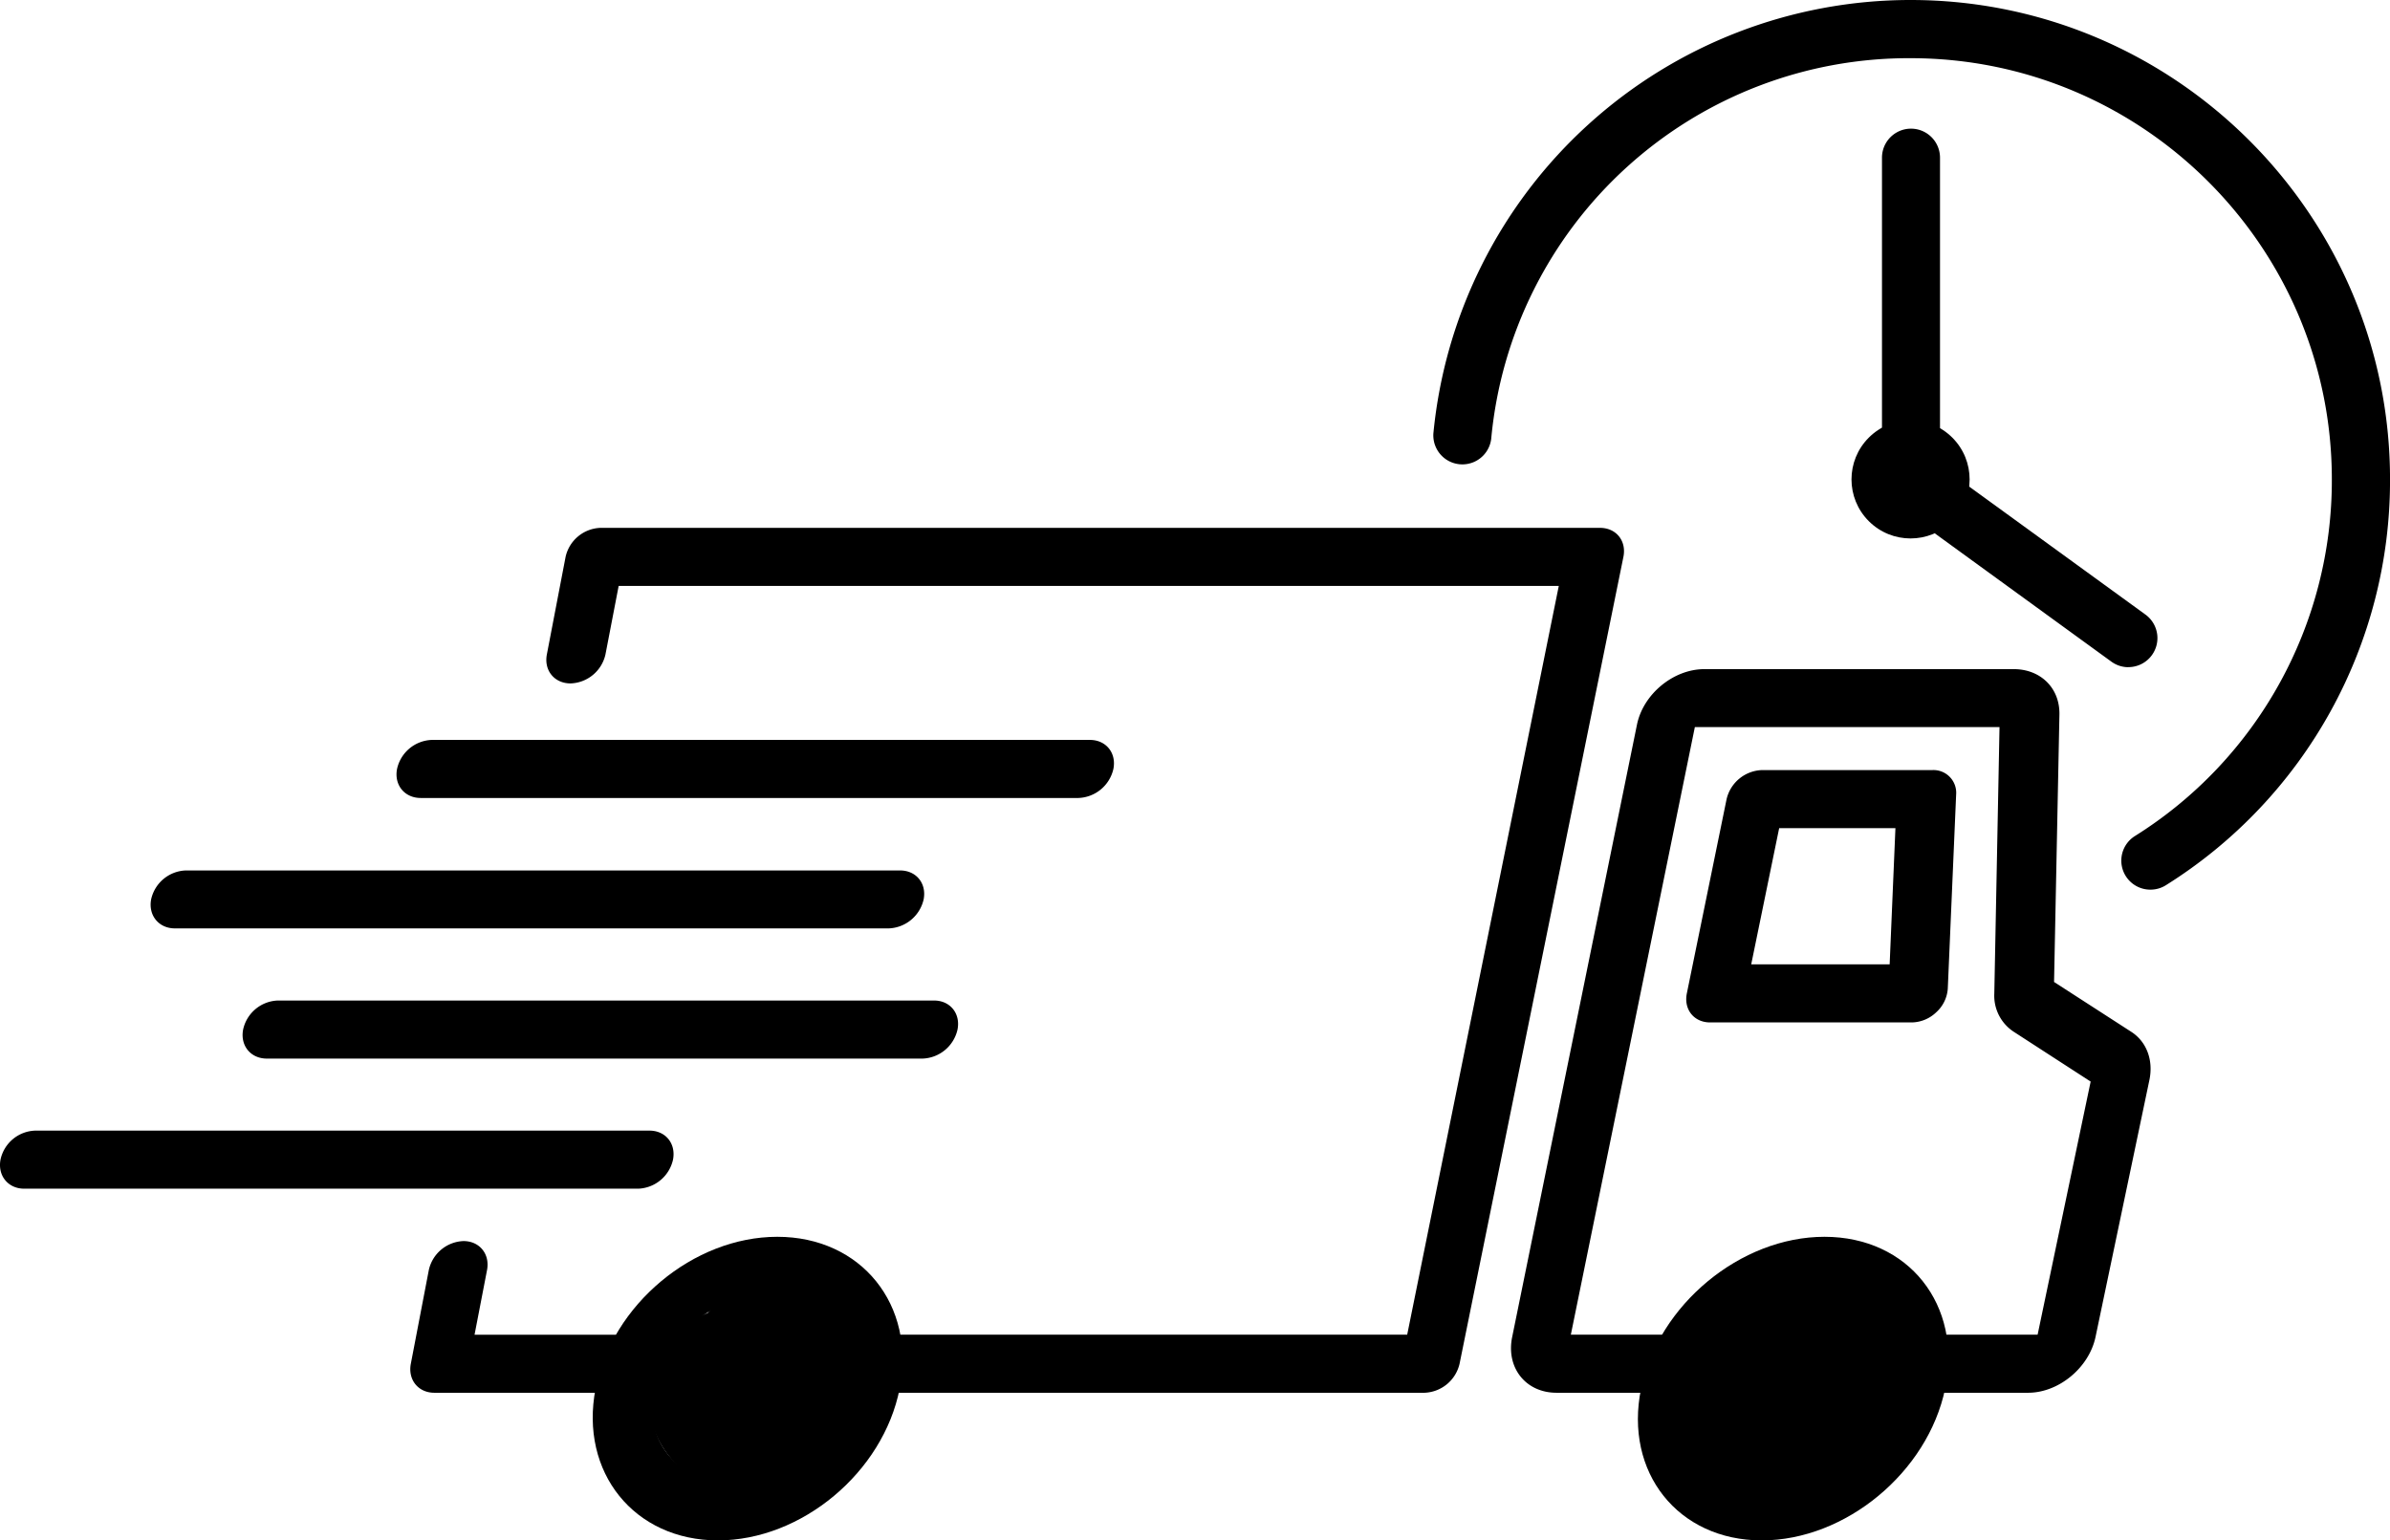
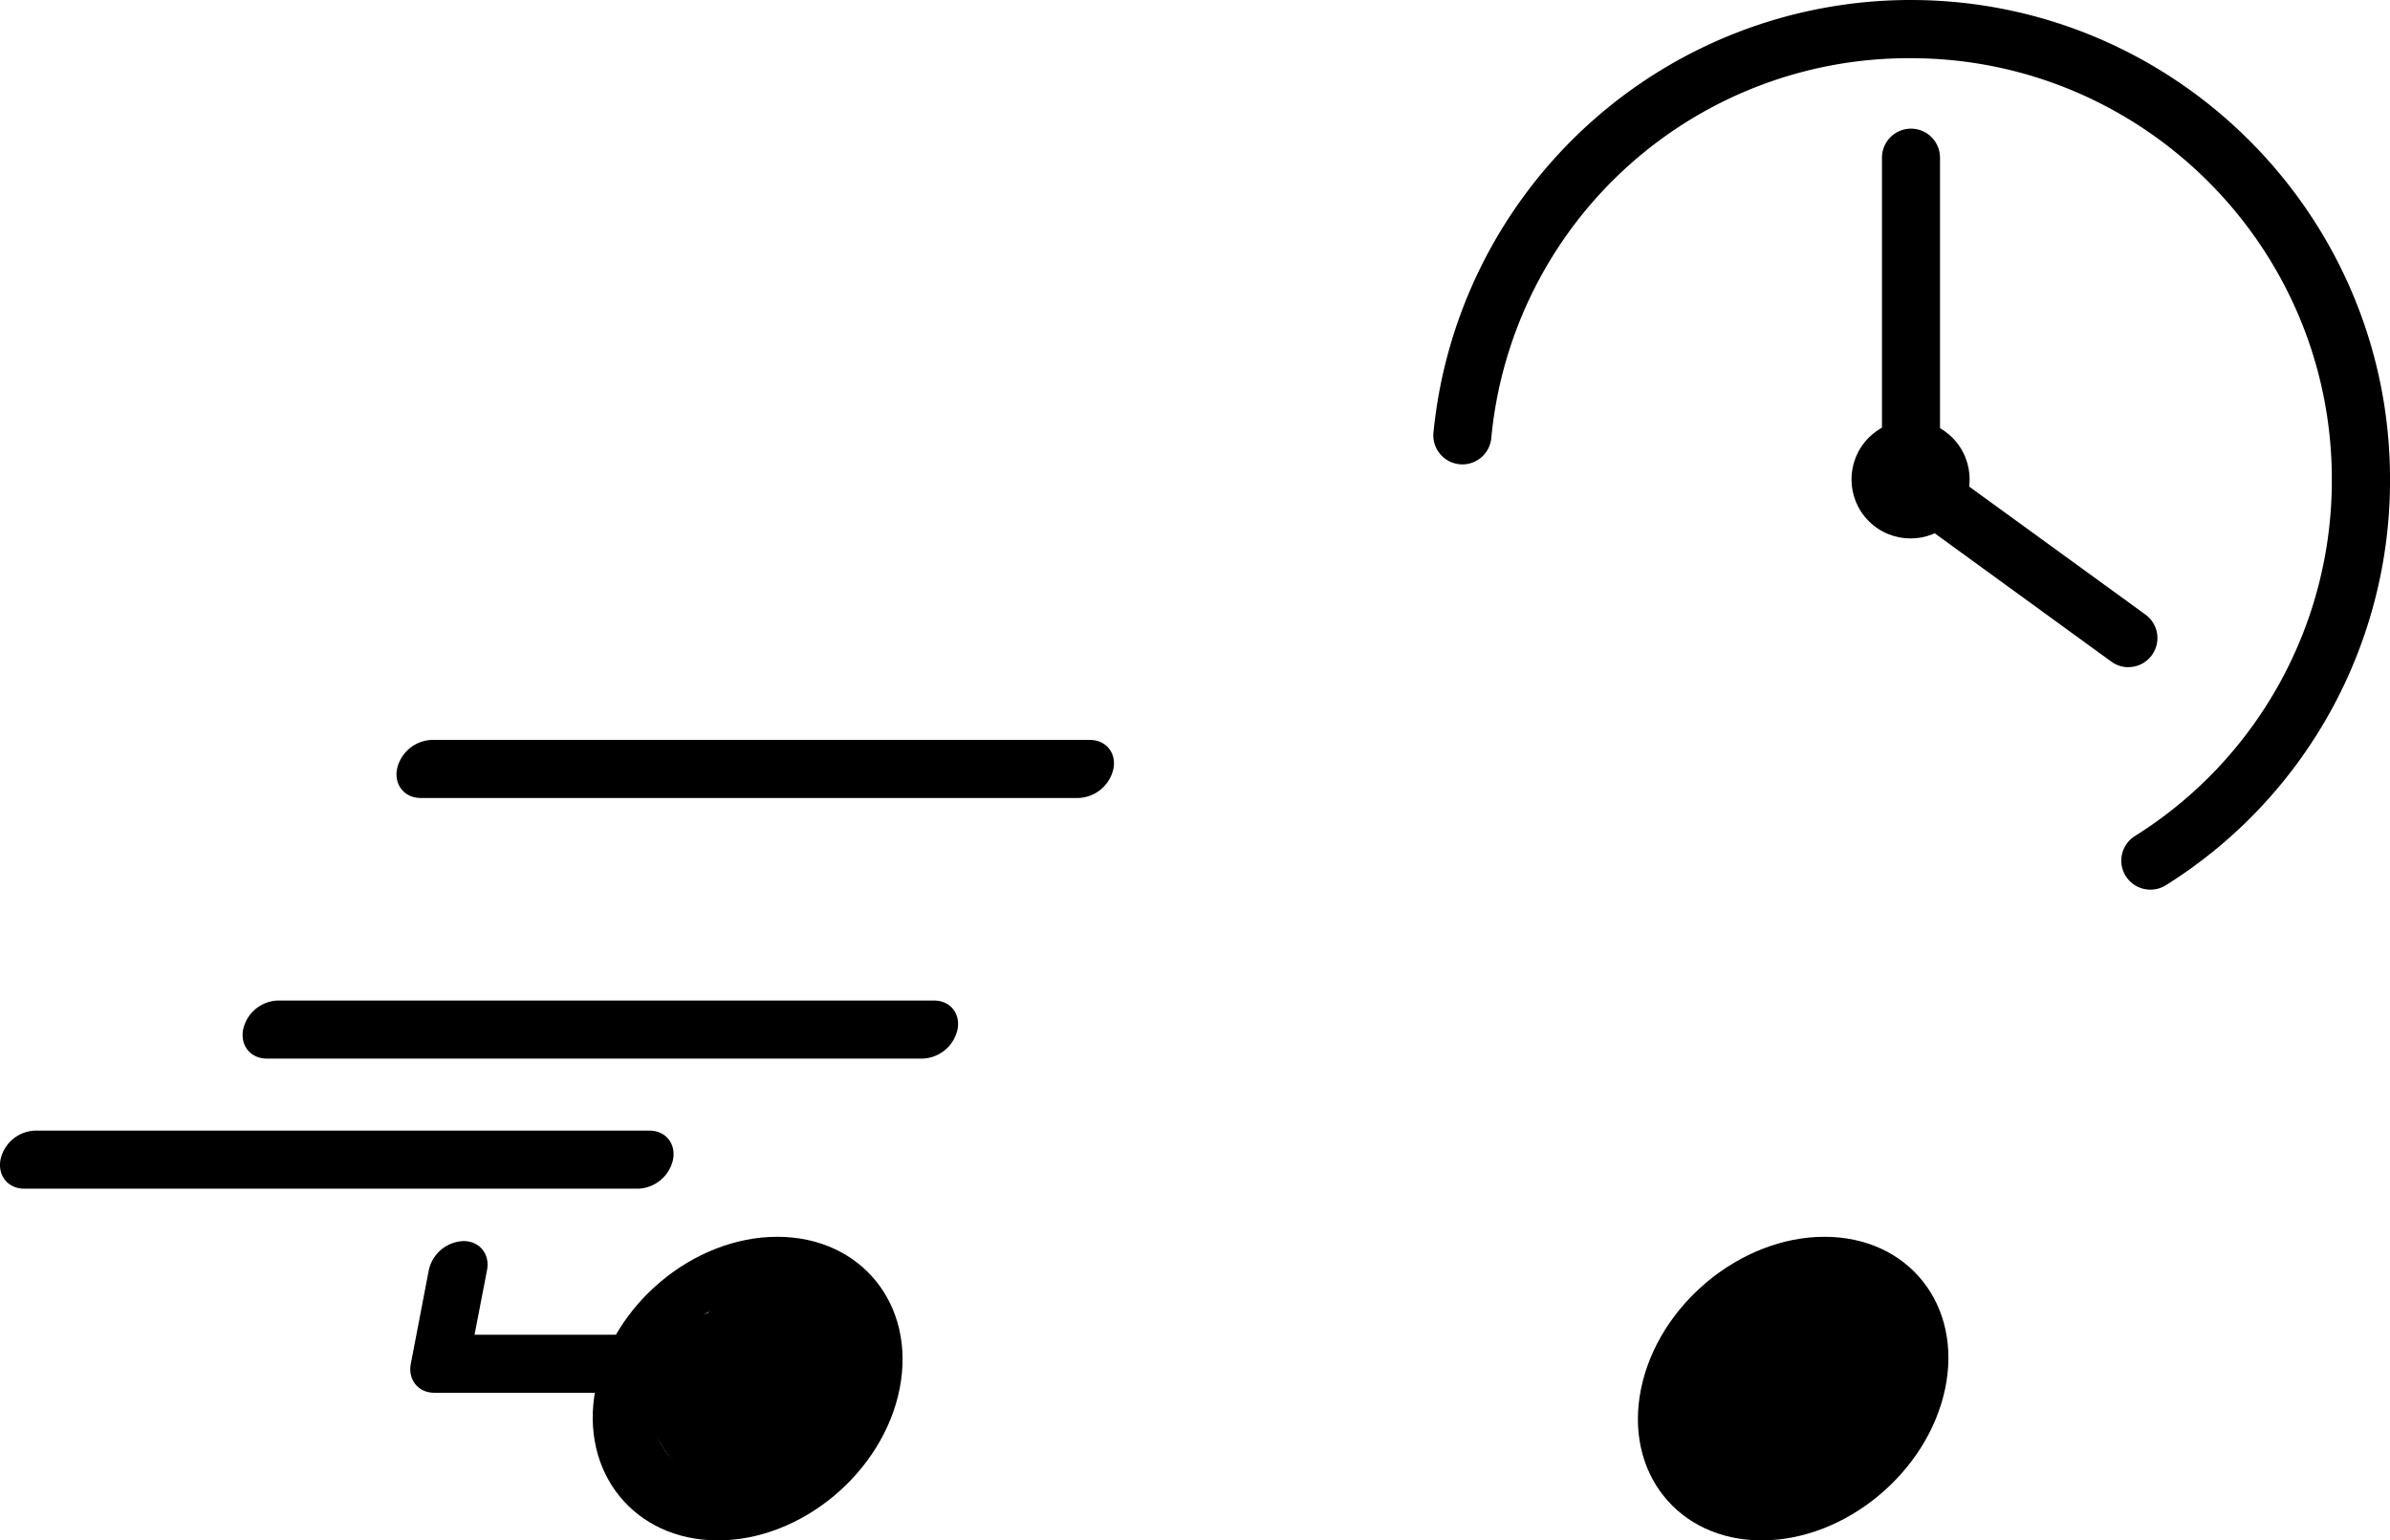
<svg xmlns="http://www.w3.org/2000/svg" viewBox="0 0 765.99 493.73">
  <title>Asset 1</title>
  <g id="ba63a8be-3fb0-465e-a609-76852b420b72" data-name="Layer 2">
    <g id="a8ccbcda-9931-4440-abfe-389549ddd362" data-name="Layer 1">
      <path d="M689.22,285.15a9.3,9.3,0,0,1-5-17.17,134.47,134.47,0,0,0,63.13-114.33c0-74.46-60.58-135-135-135a134.42,134.42,0,0,0-134.42,122,9.31,9.31,0,0,1-18.53-1.77A153.68,153.68,0,0,1,612.33,0C697.06,0,766,68.93,766,153.65a153,153,0,0,1-71.82,130.07A9.24,9.24,0,0,1,689.22,285.15Z" />
      <circle cx="612.33" cy="153.65" r="18.93" transform="translate(70.7 477.99) rotate(-45)" />
      <path d="M682.15,213.85a9.25,9.25,0,0,1-5.46-1.78L607,161.44a9.31,9.31,0,0,1-3.83-7.53V50.54a9.3,9.3,0,1,1,18.6,0v98.63L687.63,197a9.31,9.31,0,0,1-5.48,16.83Z" />
-       <path d="M650,446.41H613c-5.15,0-8.45-4.17-7.39-9.31a12.07,12.07,0,0,1,11.26-9.3h36.18l17-81.13-24.7-16a13.8,13.8,0,0,1-6.18-12.2l1.67-85.43H543.2L503.45,427.8h36.19c5.15,0,8.46,4.16,7.41,9.3a12,12,0,0,1-11.24,9.31H498.86c-9.84,0-16.22-8-14.22-17.83l40-196.29c2-9.83,11.69-17.82,21.61-17.82h99.14c8.66,0,14.82,6.12,14.65,14.55l-1.72,85.72,24.78,16c4.9,3.17,7.11,9.1,5.77,15.47l-17.27,82.37C669.49,438.41,659.8,446.41,650,446.41Z" />
-       <path d="M456.58,446.41H278c-5.15,0-8.5-4.17-7.49-9.31a11.89,11.89,0,0,1,11.15-9.3H451l48.59-240H198.28l-4.23,21.95a11.87,11.87,0,0,1-11.18,9.3c-5.19,0-8.59-4.16-7.6-9.3l6-31.26a11.88,11.88,0,0,1,11.19-9.3H512.79c5.19,0,8.55,4.16,7.51,9.3L467.79,437.1A12,12,0,0,1,456.58,446.41Z" />
      <path d="M199.2,446.41h-60c-5.15,0-8.52-4.17-7.53-9.31l5.76-30a11.83,11.83,0,0,1,11.12-9.31c5.15,0,8.53,4.17,7.54,9.31l-4,20.71h50.76c5.15,0,8.52,4.16,7.52,9.3A11.86,11.86,0,0,1,199.2,446.41Z" />
-       <path d="M612.78,327.71h-64.7c-5.16,0-8.5-4.17-7.45-9.31l12.74-62.26a12.07,12.07,0,0,1,11.29-9.31H619.3a7.28,7.28,0,0,1,7.64,7.81l-2.68,62.27a11.27,11.27,0,0,1-3.67,7.52A11.64,11.64,0,0,1,612.78,327.71ZM561.26,309.1h44.37l1.85-43.66H570.22Z" />
-       <path d="M586.73,445.08c-1.38,6.63-7.88,12-14.53,12s-10.92-5.39-9.55-12,7.87-12,14.52-12S588.1,438.44,586.73,445.08Z" />
+       <path d="M586.73,445.08c-1.38,6.63-7.88,12-14.53,12s-10.92-5.39-9.55-12,7.87-12,14.52-12S588.1,438.44,586.73,445.08" />
      <path d="M564.64,493.73c-26.83,0-44.18-21.83-38.68-48.65s31.87-48.66,58.78-48.66,44.26,21.83,38.68,48.66S591.46,493.73,564.64,493.73ZM580.89,415c-16.6,0-32.89,13.48-36.29,30.05s7.3,30,23.88,30,32.86-13.48,36.3-30S597.5,415,580.89,415Z" />
      <path d="M251.65,445.08c-1.3,6.63-7.75,12-14.39,12s-11-5.39-9.69-12,7.74-12,14.39-12S253,438.44,251.65,445.08Z" />
      <path d="M230.09,493.73c-26.82,0-44.42-21.83-39.21-48.65s31.33-48.66,58.24-48.66,44.51,21.83,39.22,48.66S256.92,493.73,230.09,493.73ZM245.48,415c-16.61,0-32.74,13.48-36,30.05s7.64,30,24.21,30,32.71-13.48,36-30S262.09,415,245.48,415Z" />
-       <path d="M284.82,297.57H56.06c-5.18,0-8.58-4.17-7.62-9.31A11.8,11.8,0,0,1,59.57,279h228.9c5.18,0,8.56,4.16,7.55,9.3A11.92,11.92,0,0,1,284.82,297.57Z" />
      <path d="M295.7,339.3H85.5c-5.16,0-8.56-4.16-7.58-9.3A11.81,11.81,0,0,1,89,320.69H299.36c5.17,0,8.54,4.17,7.52,9.31A11.91,11.91,0,0,1,295.7,339.3Z" />
      <path d="M345.62,255.77H134.85c-5.18,0-8.58-4.16-7.6-9.3a11.84,11.84,0,0,1,11.15-9.31H349.3c5.19,0,8.56,4.17,7.54,9.31A11.94,11.94,0,0,1,345.62,255.77Z" />
      <path d="M204.55,381H7.76c-5.16,0-8.56-4.17-7.6-9.31a11.76,11.76,0,0,1,11.09-9.3H208.16c5.16,0,8.53,4.16,7.54,9.3A11.88,11.88,0,0,1,204.55,381Z" />
      <path d="M572.46,443.13c-8.6,5.14-17.43,12.53-16.52,23.6.84,10.31,10.59,17.41,20.49,13.09,8-3.46,16.06-16.07,8.74-23.86-3.77-4-9.63-3.39-13.47.19-4.33,4-6.63,10.85-8.41,16.32-1.64,5,4.4,9.24,8.75,6.73a18,18,0,0,0,7.49-8H569.25c3.93,8.19,14.92,9.23,21.77,4.24,8.24-6,10.9-17.83,12.71-27.28,1.59-8.29,6.41-22.59-3.44-27.35-8.28-4-20.18-5.85-29.3-5-19.87,1.8-30.78,19.63-28.44,38.57,1.19,9.57,5.11,19.32,15.7,21,9.16,1.45,21-1.45,28.48-6.92,8.11-5.94,12.25-15.44,13.43-25.21a74.69,74.69,0,0,0-.29-17.36c-.56-5-.86-10.34-3.09-14.92-9.79-20.05-37.62,4.24-42.48,16.79-6,15.46,5,37,23.44,33.93,18-3,29.33-32.22,8.67-40-10-3.74-20,.53-26.92,8.11-6.17,6.81-16.29,19.43-10.75,29,5.72,9.93,19.15,6.06,26.41.37A31.25,31.25,0,0,0,587,432c-.34-3.36-3.62-7.37-7.54-5.74-5.5,2.29-9.6,6.76-9.34,13.1.25,6,5,10.84,10.67,12a6.23,6.23,0,0,0,6.72-2.73,15.52,15.52,0,0,0,2.63-8.44c.23-4.94-5.13-6.86-9-5.14a31.15,31.15,0,0,0-14.4,13.23l6.72-2.74-5.64-1.48c-7.42-2-10.58,9.52-3.17,11.48l5.64,1.48a6.08,6.08,0,0,0,6.73-2.73,20.77,20.77,0,0,1,10.13-9l-9-5.14a3,3,0,0,1-1,2.43l6.72-2.74c-.61-.12-3.33-1.29-1.32-2.13L575.12,432a20,20,0,0,1-3.57,14.07,19.2,19.2,0,0,1-5.34,5c-.93.58-6.12,3.45-7.14,1.93-1.54-2.28,6-11.29,7.33-12.92,3.16-4,7.54-8.3,13.05-7.83,12.38,1,3.7,18.24-5.37,17.87-9.68-.4-11.22-13.67-7.67-20.32,2.49-4.66,6.7-8.19,11.18-10.86,1.86-1.11,4.33-2.9,6.48-3.22,2.45-.36.68-.91,1.89.18.61.56.91,2.62,1.06,3.33,2.56,11.63,4.06,28.65-5.19,37.87-3.77,3.76-9,5.25-14.12,6.13-2.59.44-6.85,1.43-9.29,0s-3-4.77-3.59-7.22c-2-8.78-.26-20,7.71-25.33,5.62-3.77,13-3.53,19.37-2.43,3.17.54,6.3,1.34,9.4,2.19,0,0,3.38,1.19,3,.66.54.84-.49,3.88-.66,5-1.09,7.64-2.32,15.55-5.17,22.78-.9,2.28-6.29,11.92-9,6.32-1.85-3.87-8.43-3.92-10.28,0a7.18,7.18,0,0,1-3.22,3.69l8.74,6.72a47.62,47.62,0,0,1,2.72-6.81c.24-.48,1.84-2.67,1.71-3.12-.29-1-3.18-2.07-3.26-2-.76.42-1.64,3.45-2.68,4.28s-2.65,1.76-4,1c-2.33-1.26-1.55-5.28-.64-7.13,1.94-3.91,6.26-6.32,9.85-8.47,6.57-3.93.59-14.23-6-10.28Z" />
      <path d="M232.55,465.57a17.89,17.89,0,0,1-9.47-27.31c7.76-11.12,24.21-7.79,35.69-11.27,5.36-1.62,6-10.17,0-11.48-11.59-2.55-29.43-3.67-34.49,9.85-2.59,6.9-4,14.92-5.26,22.16-1.12,6.59-.7,13.46,4.37,18.39,4,3.91,9.62,5.65,15,6.69,6.21,1.2,13,2.08,18.5-1.7,5-3.42,6.44-9.43,7.64-15q2.73-12.6,5.41-25.2l-5.74,4.37c4.18-.07,3.63,5.92,2.34,8.39-2.42,4.62-7.39,8-11.33,11.16l-15.65,12.72-2.14,1.74c-.91.65-.86.71.16.19a7.66,7.66,0,0,1-2.22-2.54,16.87,16.87,0,0,1-2.63-7.14c-.83-5.88,1.27-11.93,3.93-17.08,1.66-3.19,2.16-4.93,5.88-4.28a22.79,22.79,0,0,1,6.54,1.86c12.11,6.33-8.2,20.94-12.44,25.46h8.42a20.83,20.83,0,0,1-4.31-5c-1-1.63-1.07-3.89-1.93-5.37-.33-.57-1.51-2.2-1.76-.81-.13.71,1.48,3.16,1.88,3.8,3.26,5.25,10.85,6.62,14.58,1,3.38-5.07.41-13-6-13.3-7.65-.36-12.73,7.42-13.31,14.05-.67,7.66,11.16,7.54,11.91,0,1-10.06-12.33-15.17-19.1-8.47-5.46,5.4,3,13.81,8.42,8.42.23-.23-1.29.64-1.23.05h11.91c.15-1.71,1.57-2.1,3-2.36l-4.59-.6q6.57-2.06,4.51-5.28a6.64,6.64,0,0,1-.47-.92,16.07,16.07,0,0,0-1.17-2.44,12.62,12.62,0,0,0-4.07-4.49c-4.09-2.53-9.56-1.39-12.86,1.88-8.31,8.23-.8,21.92,6.23,28.18,2.34,2.08,6.12,2.46,8.42,0,5.56-5.94,12.87-10.55,16.67-18,3.23-6.3,4.07-14.07,0-20.21-3.88-5.87-10.78-8.22-17.42-9.27-3.54-.56-7.28-1.12-10.6.67-3.76,2-5.92,6.44-7.75,10.1-6.5,13-8.44,31.14,4.28,41.3,8.09,6.46,14.27,0,20.71-5.25,6.65-5.41,13.75-10.52,19.92-16.47,5.59-5.38,9.95-12.72,8.27-20.73-1.52-7.21-7.32-13.11-15-13a6,6,0,0,0-5.74,4.37c-2.12,9.86-3.65,20.09-6.45,29.78-1.23,4.27-3.41,4.79-7.67,4.28-3.44-.41-7.49-1.11-10.57-2.77-4.36-2.36-3.62-6.48-2.78-10.75,1-4.87,2.15-9.72,3.35-14.54,1.25-5,2.13-6.74,7.39-7.39a41.15,41.15,0,0,1,13.86.84V415.51c-8.92,2.7-18.54,1.73-27.36,4.8a30.22,30.22,0,0,0-18.1,17c-6.83,16.38,2.72,34.44,19.25,39.72,7.31,2.34,10.45-9.15,3.16-11.48Z" />
      <path d="M259.32,448.78q1.64-12.07,4.12-24c1.56-7.48-9.91-10.67-11.48-3.16q-2.49,11.92-4.12,24c-.44,3.21.77,6.35,4.15,7.32,2.77.8,6.89-1,7.33-4.15Z" />
      <path d="M582.79,420.24a33.77,33.77,0,0,1,6.82,5.44c2.5,2.62,2.31,4.34,3.08,7.69.6,2.63,2,5,2.64,7.62.35,1.54.7,9.68-2.59,8.82-7.41-1.95-10.58,9.53-3.16,11.48,13.63,3.58,20.09-12.45,17.23-23.47-.67-2.6-2.11-5-2.64-7.61-.67-3.31-.67-5.83-2.64-8.75-3.2-4.75-7.9-8.53-12.73-11.5-6.54-4-12.53,6.27-6,10.28Z" />
      <path d="M261.79,429.32c7.66,0,7.68-11.91,0-11.91s-7.67,11.91,0,11.91Z" />
    </g>
  </g>
</svg>